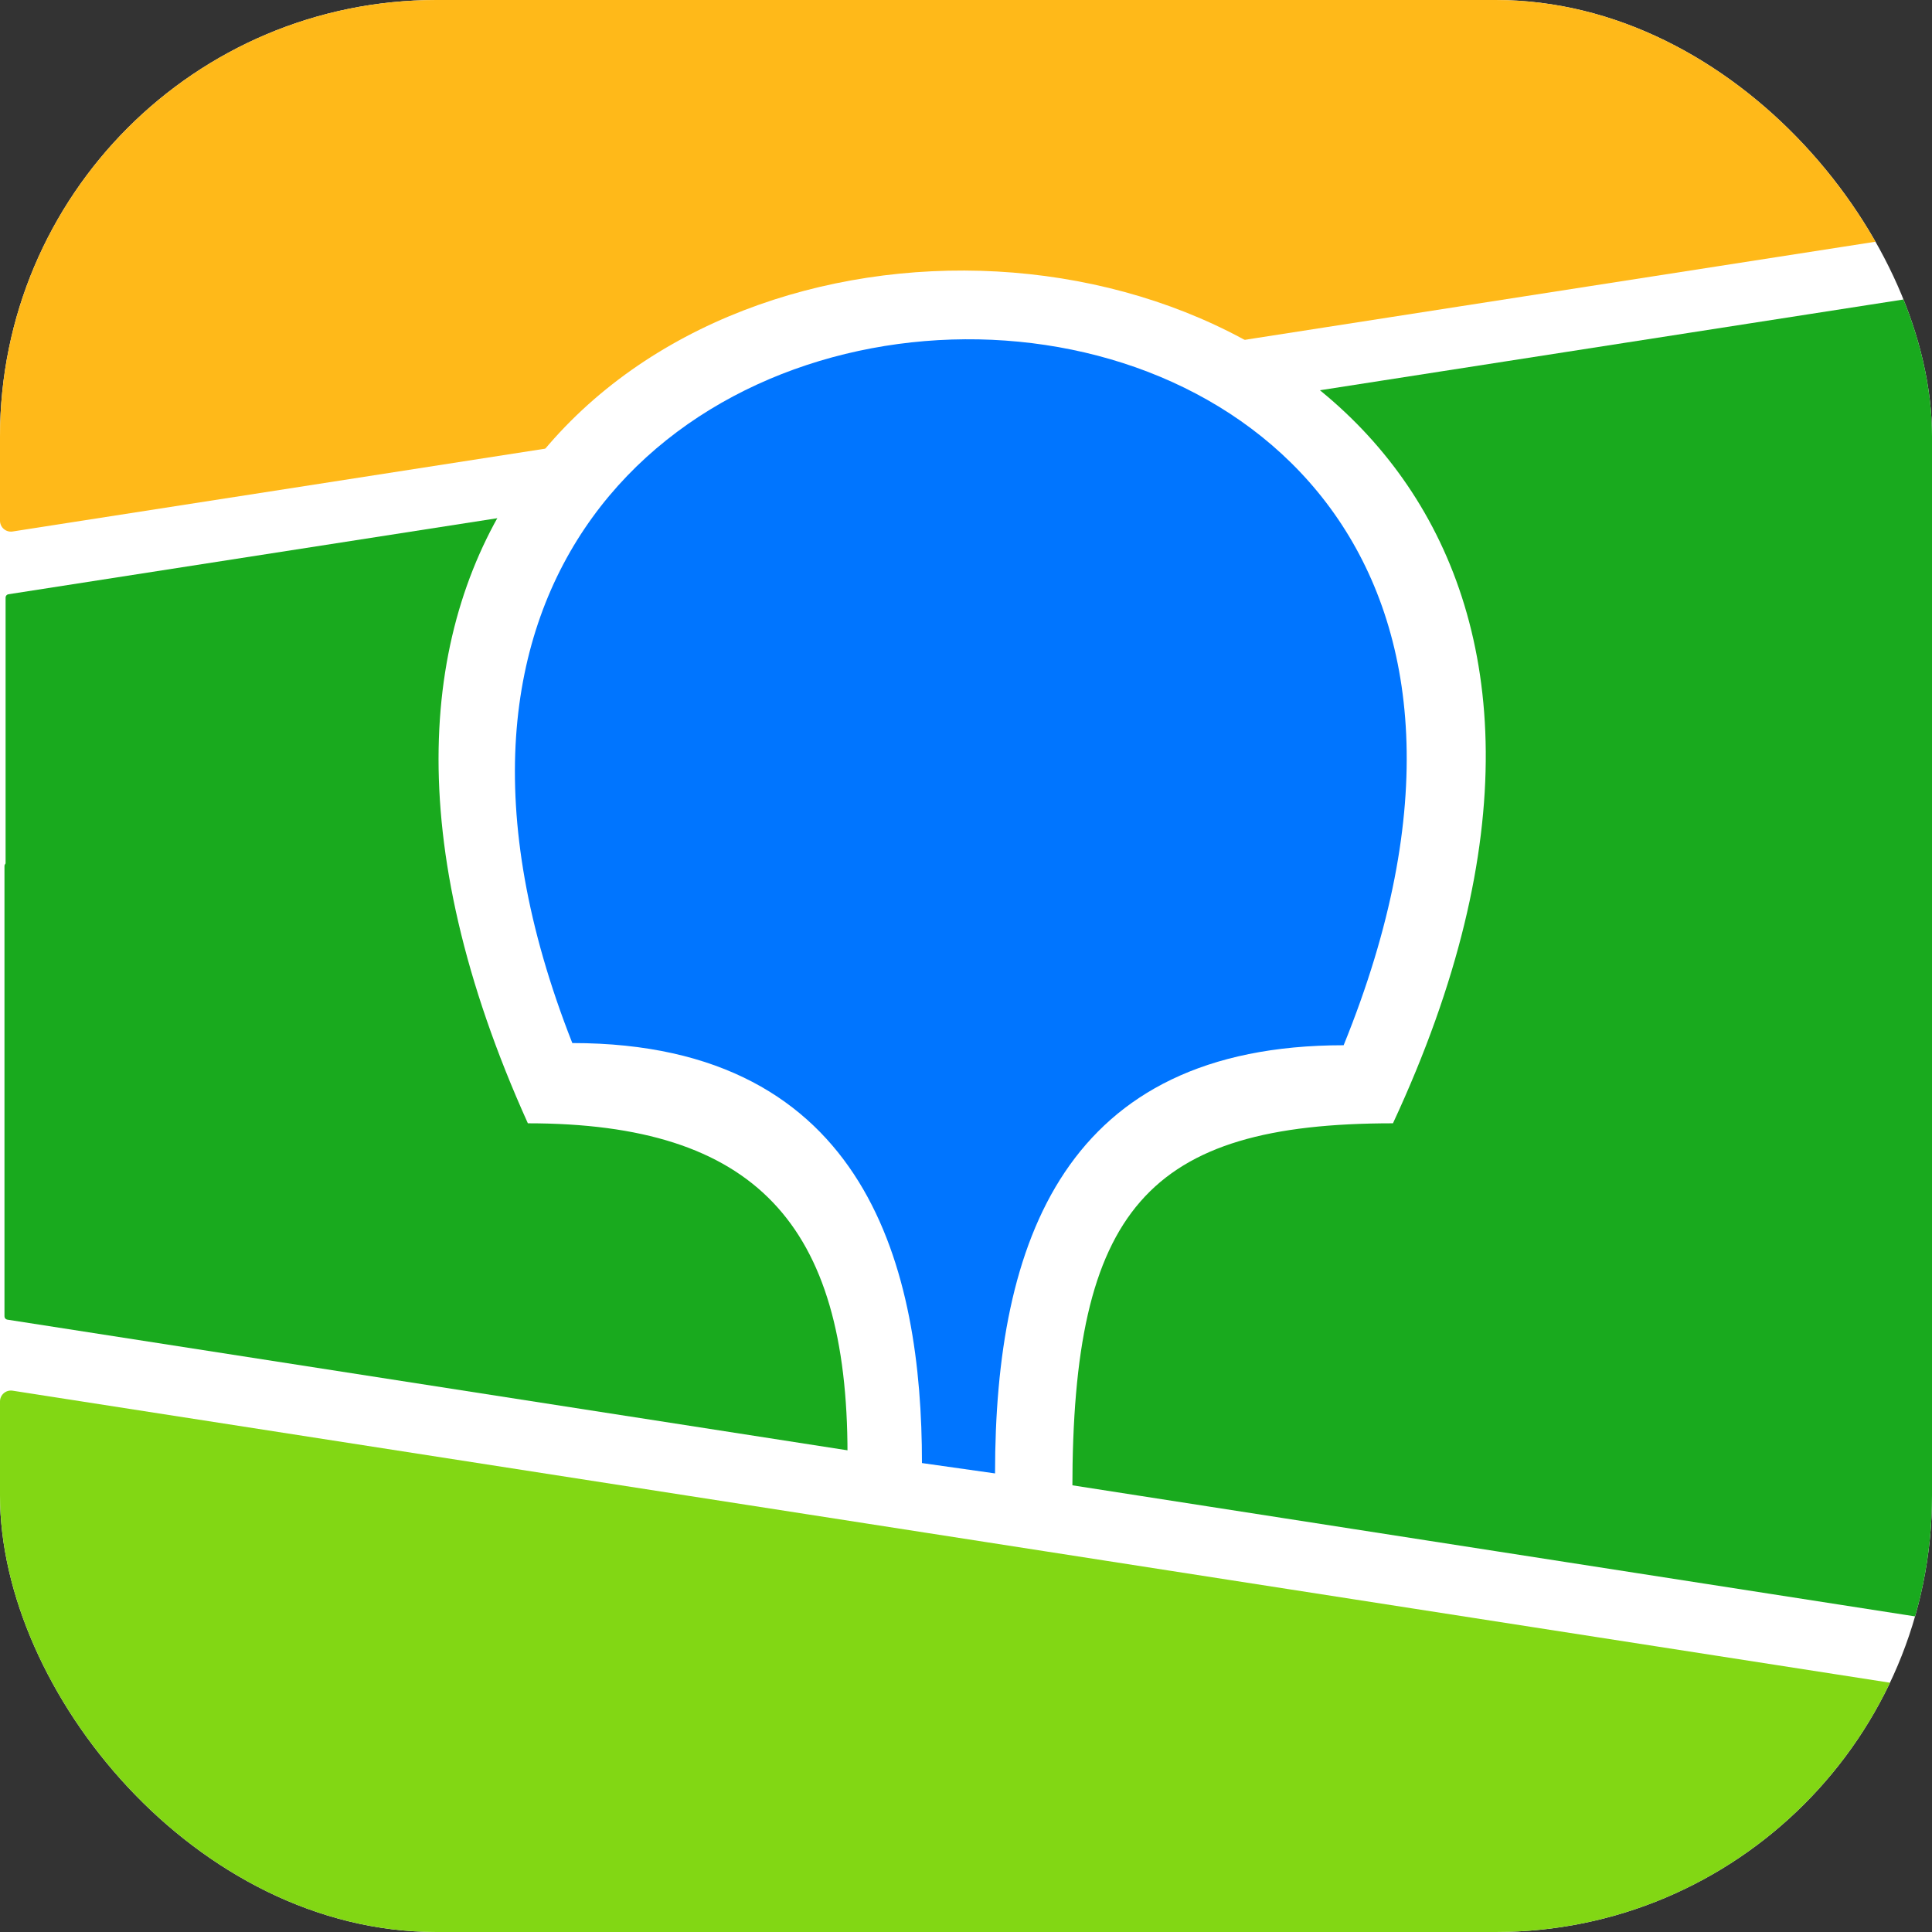
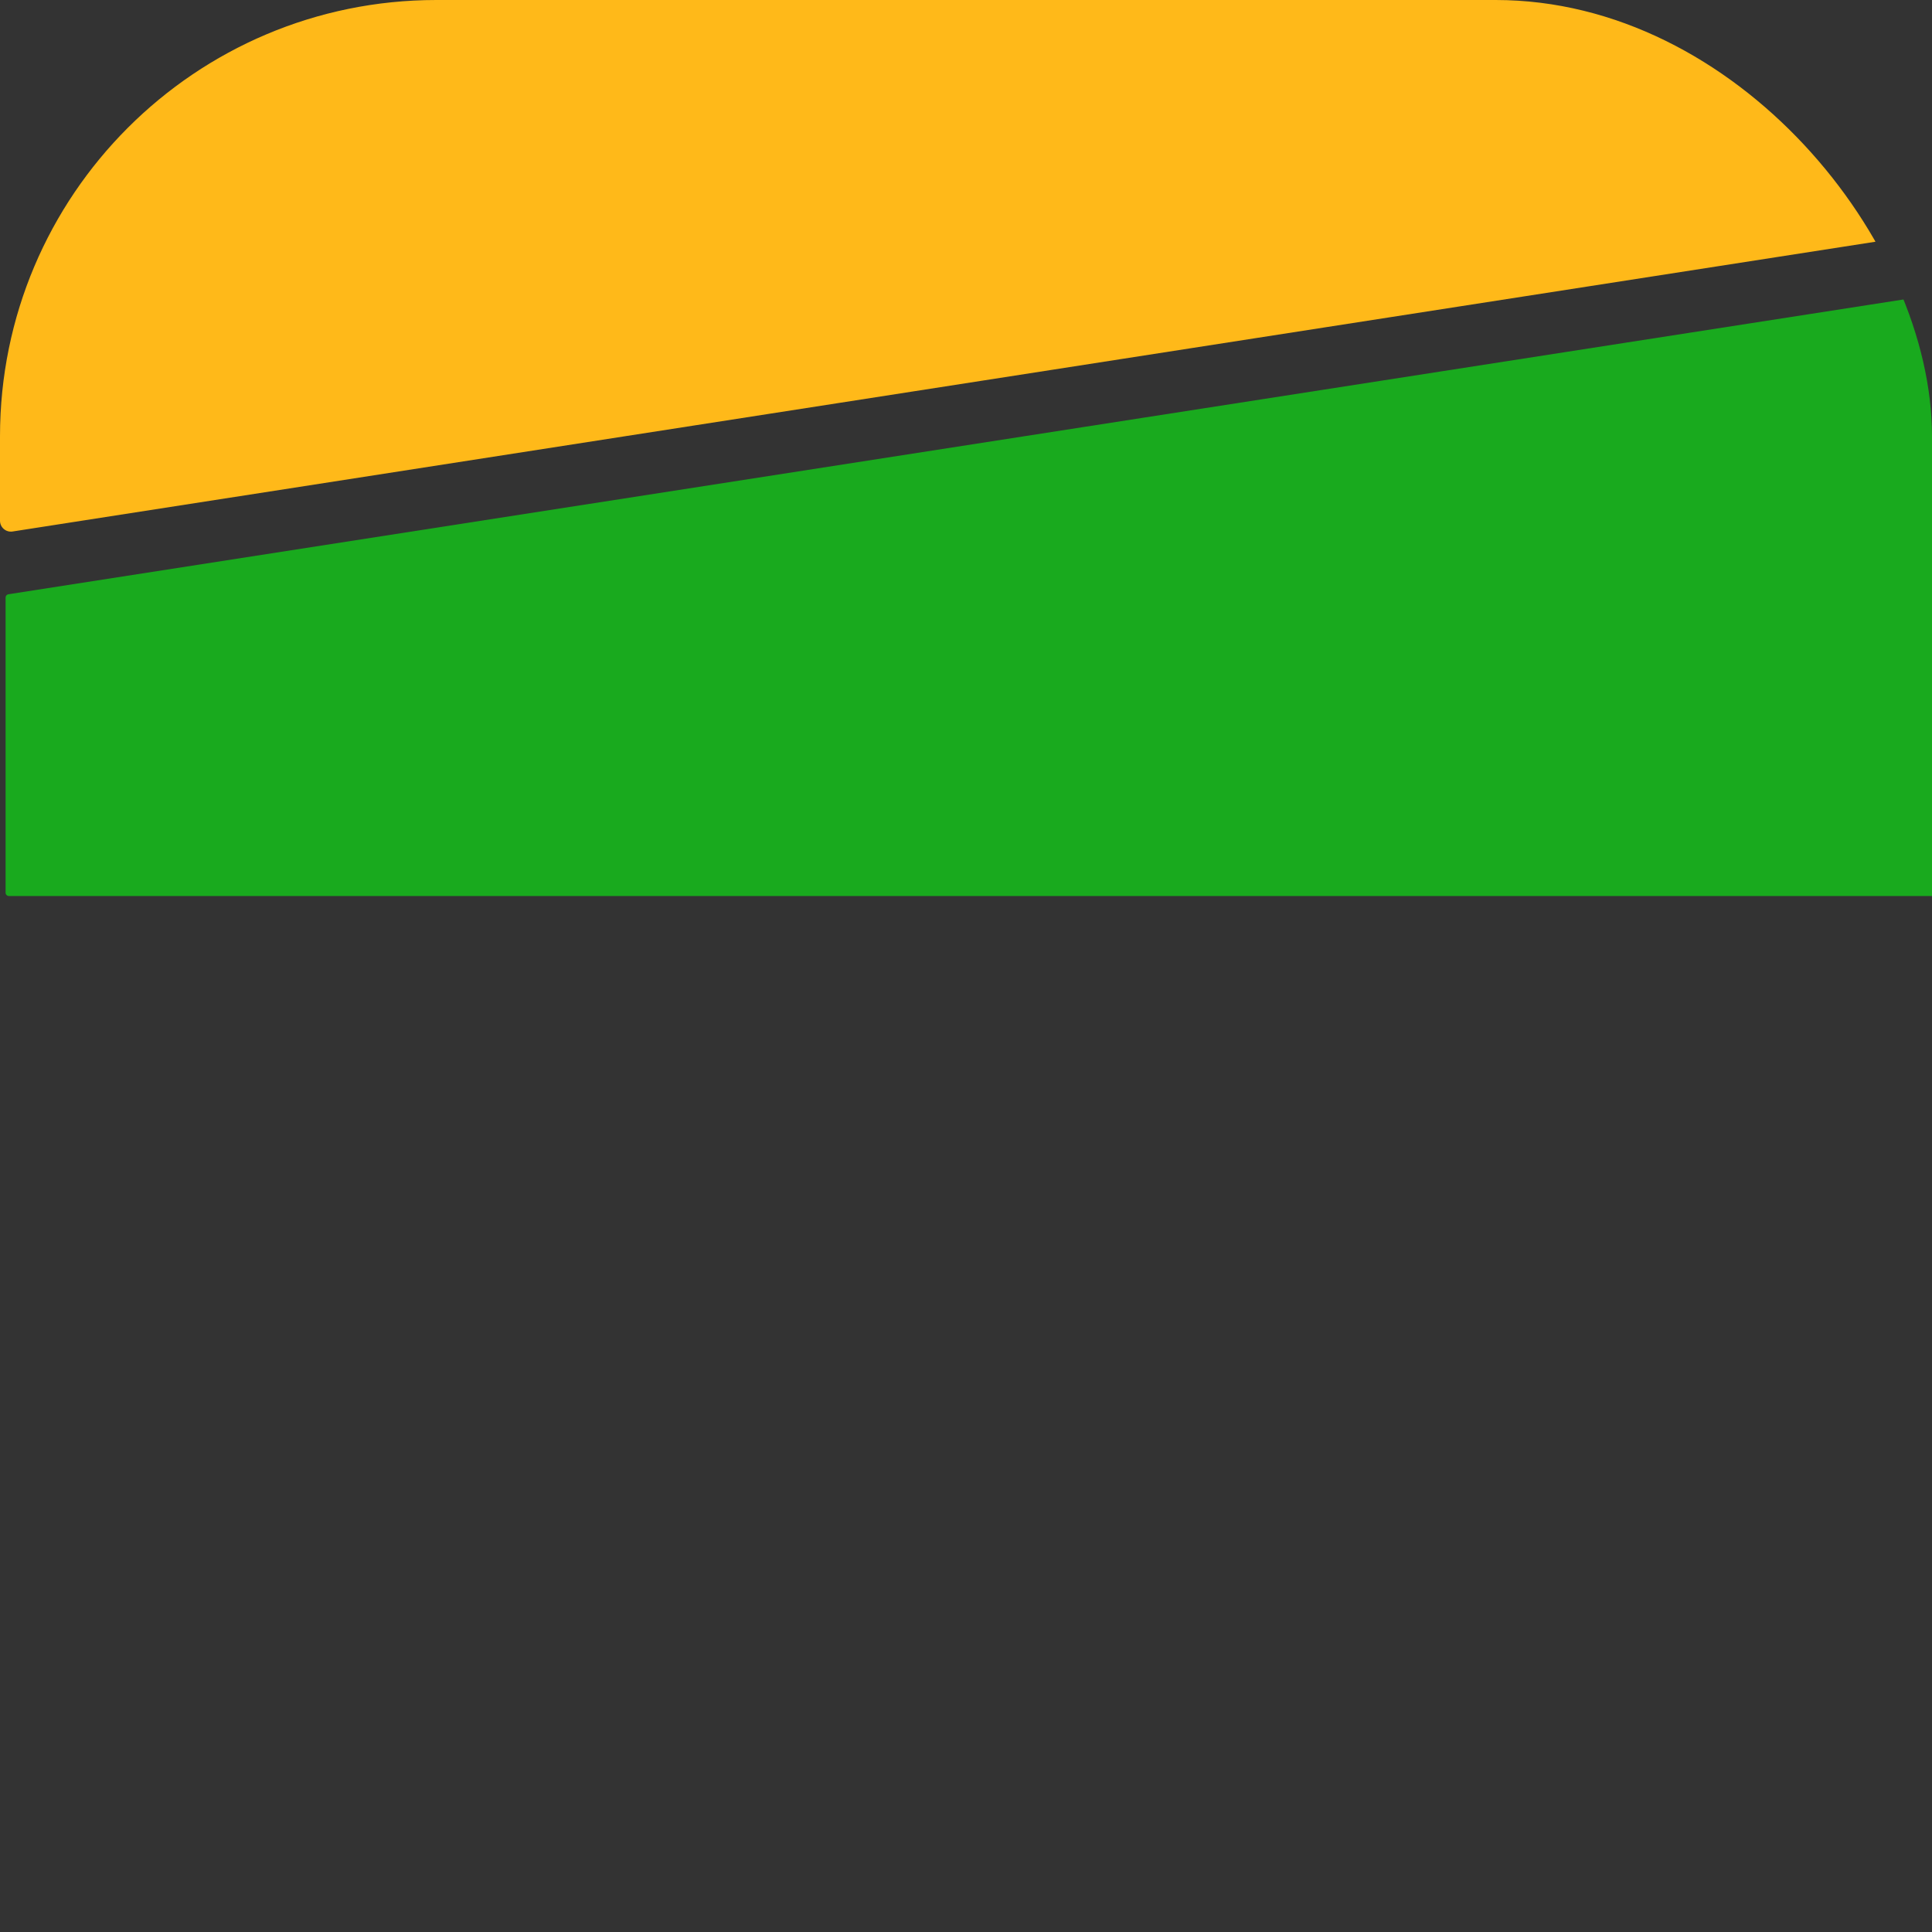
<svg xmlns="http://www.w3.org/2000/svg" width="1771" height="1771" viewBox="0 0 1771 1771" fill="none">
  <rect x="0" y="0" width="1771" height="1771" fill="#333333" stroke="none" />
  <g clip-path="url(#clip0_1530_774)">
-     <rect width="1771" height="1771" rx="400" fill="white" />
    <path d="M1753.04 216.316L11.537 487.205C5.474 488.148 0 483.46 0 477.324V-47C0 -52.523 4.477 -57 10 -57H1751.5C1757.02 -57 1761.5 -52.523 1761.5 -47V206.435C1761.5 211.365 1757.91 215.559 1753.04 216.316Z" fill="#FFB919" />
-     <path d="M1753.04 1545.68L11.537 1274.79C5.474 1273.85 0 1278.54 0 1284.68L0 1809C0 1814.52 4.477 1819 10 1819L1751.5 1819C1757.02 1819 1761.5 1814.52 1761.5 1809V1555.56C1761.5 1550.64 1757.91 1546.44 1753.04 1545.68Z" fill="#82D714" />
    <path d="M7.699 544.739L1790.38 267.444C1792.23 267.156 1793.9 268.585 1793.9 270.454V818.305C1793.9 819.988 1792.53 821.352 1790.85 821.352H8.167C6.485 821.352 5.121 819.988 5.121 818.305V547.749C5.121 546.247 6.215 544.97 7.699 544.739Z" fill="#19AA1E" />
-     <path d="M6.684 1209.67L1789.37 1486.96C1791.21 1487.25 1792.88 1485.82 1792.88 1483.95V793.934C1792.88 792.251 1791.52 790.887 1789.84 790.887H7.152C5.469 790.887 4.105 792.251 4.105 793.934V1206.66C4.105 1208.16 5.2 1209.44 6.684 1209.67Z" fill="#19AA1E" />
-     <path d="M483.878 1029.69C692.378 1029.69 776.878 1122.19 776.878 1332.69L983 1365.5C983 1109 1051.36 1029.69 1276.88 1029.69C1759.36 -7.808 11.36 -17.308 483.878 1029.69Z" fill="white" />
-     <path d="M524.616 956.135C797.119 956.135 845.125 1166.33 845.125 1341.14L912.125 1350.63C912.125 1137.63 976.173 958.135 1231.67 958.135C1585.17 88.134 188.664 103.134 524.616 956.135Z" fill="#0075FF" />
  </g>
  <defs>
    <clipPath id="clip0_1530_774">
      <rect width="1771" height="1771" rx="400" fill="white" />
    </clipPath>
  </defs>
</svg>